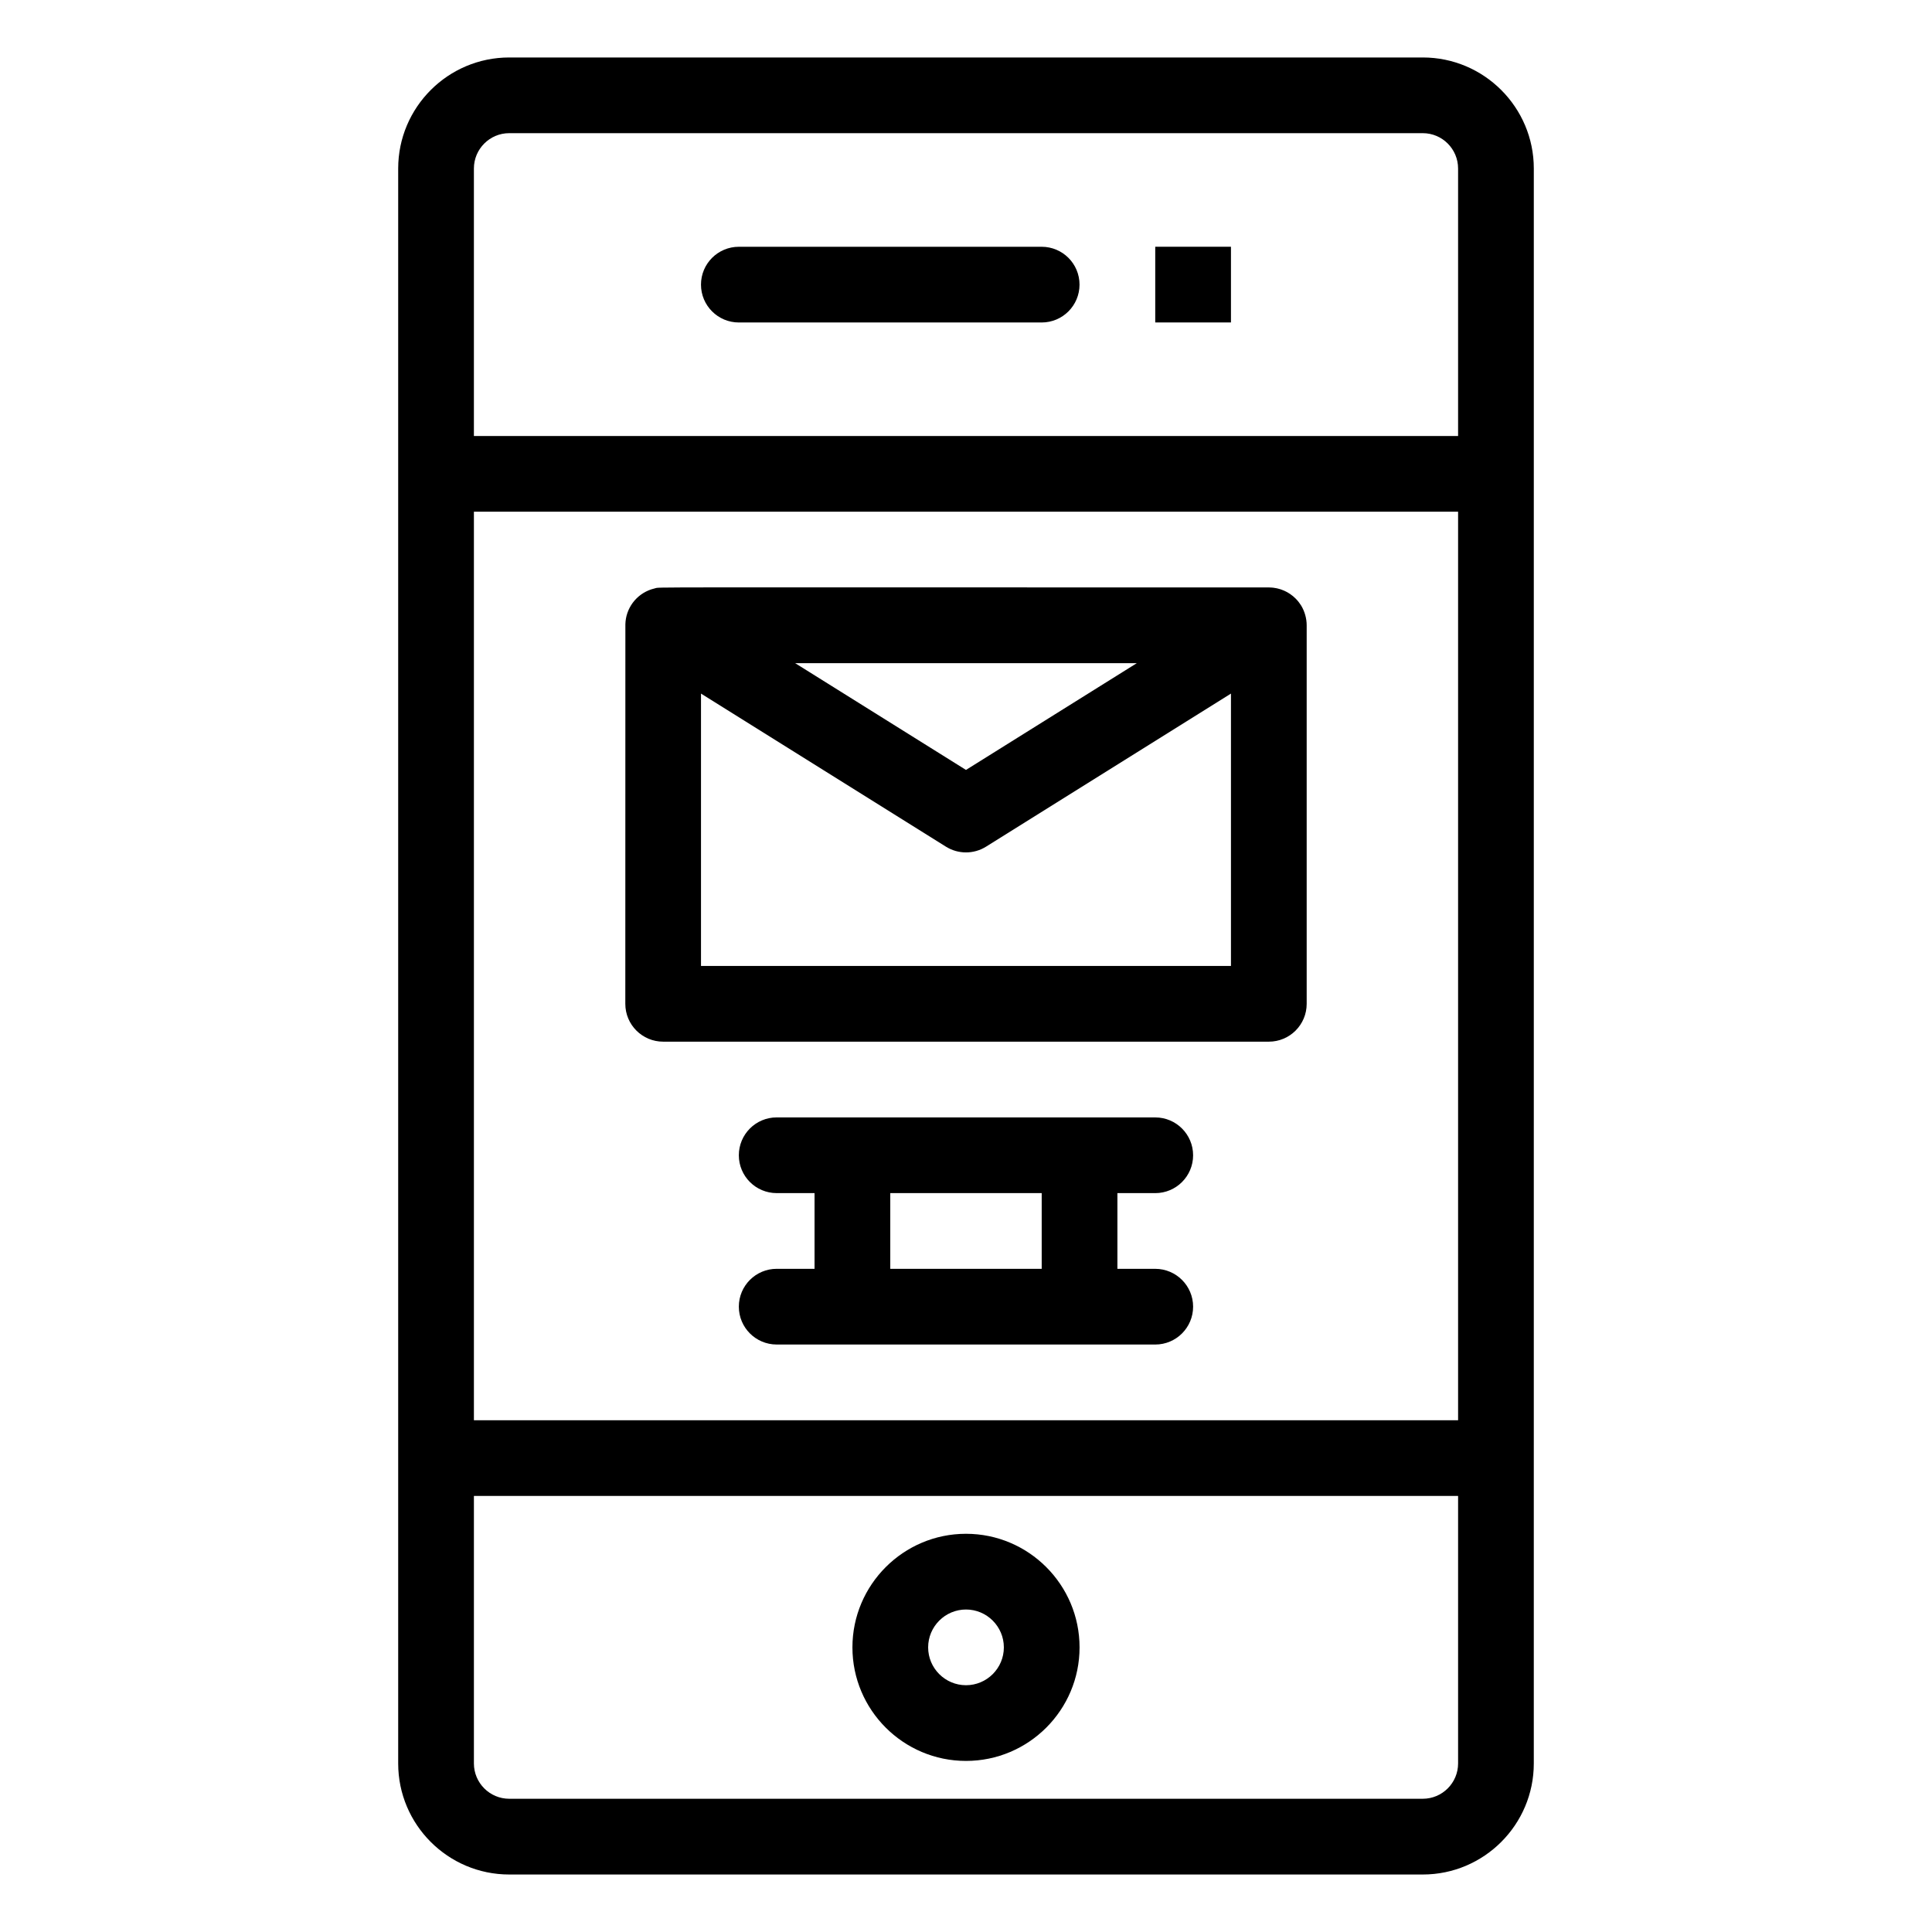
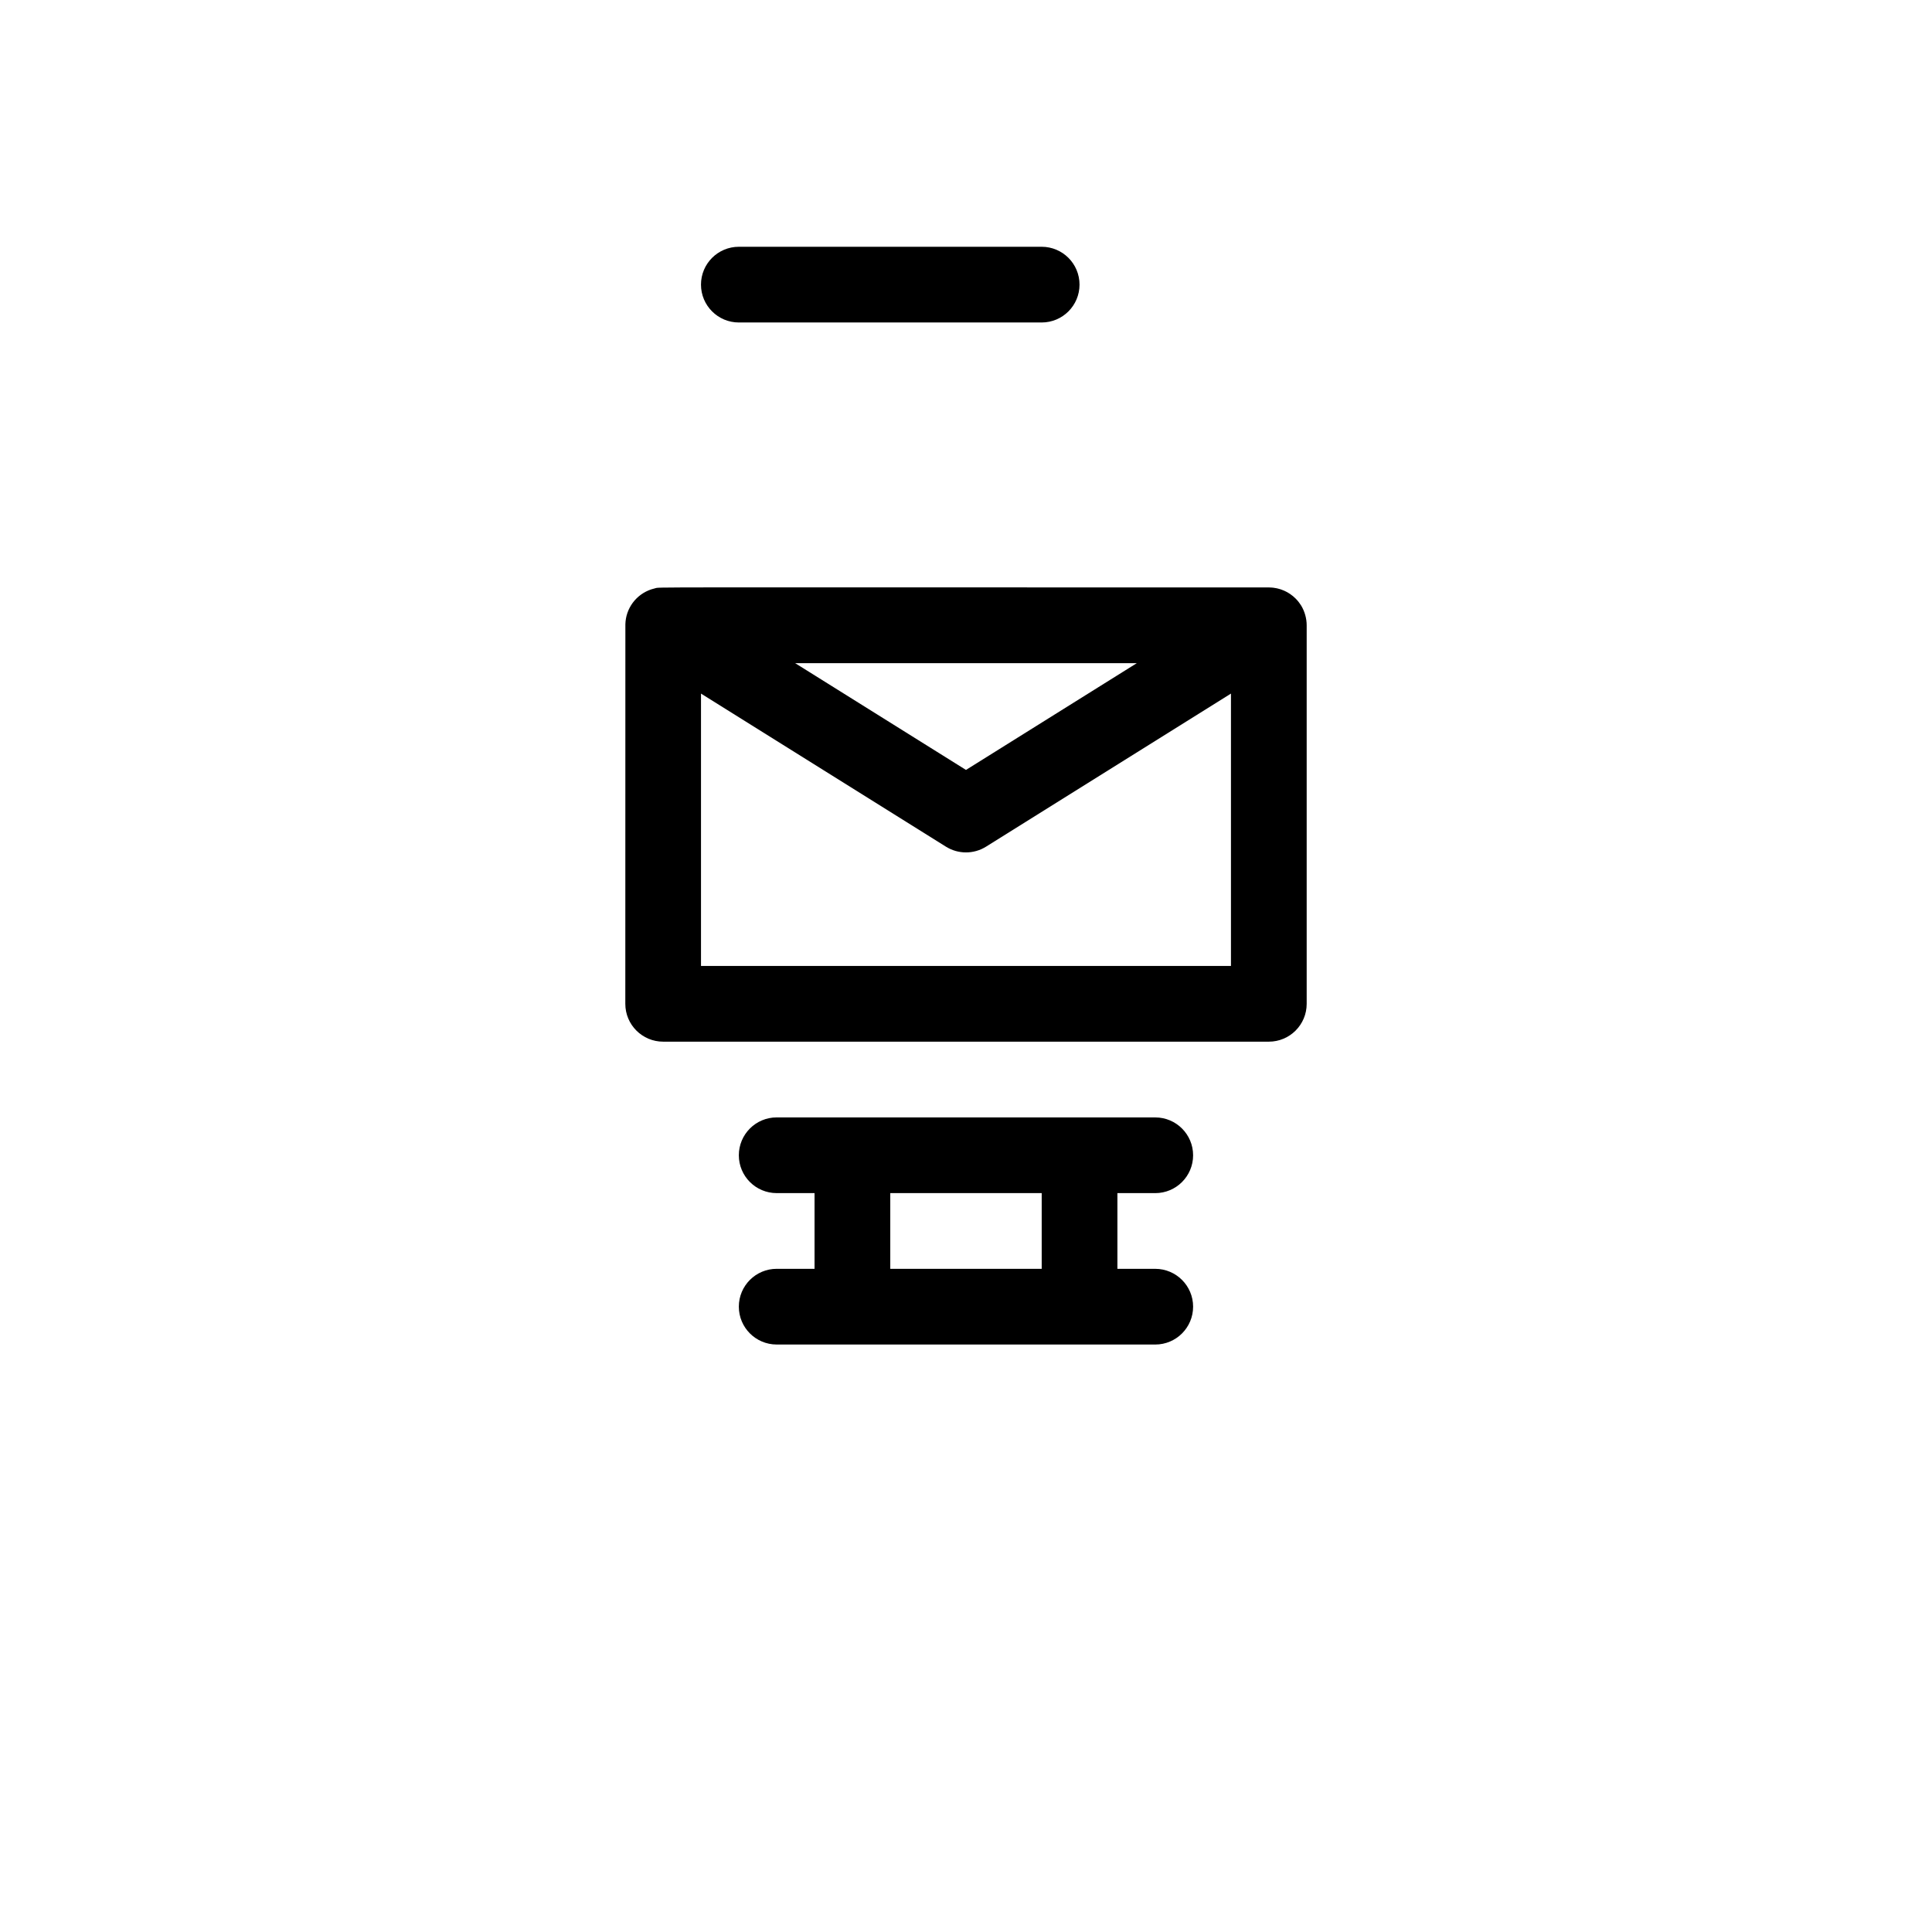
<svg xmlns="http://www.w3.org/2000/svg" fill="#000000" width="800px" height="800px" version="1.1" viewBox="144 144 512 512">
  <g>
-     <path d="m521.05 159.23h-242.1c-16.227 0-29.426 13.203-29.426 29.43v422.68c0 16.223 13.199 29.422 29.426 29.422h242.1c16.223 0 29.422-13.203 29.422-29.422l0.004-422.68c0-16.227-13.203-29.43-29.426-29.43zm-251.46 120.38h260.82v240.77h-260.82zm9.359-100.32h242.1c5.164 0 9.359 4.199 9.359 9.367v70.891h-260.82v-70.891c0-5.164 4.199-9.367 9.359-9.367zm242.1 441.4h-242.1c-5.16 0-9.359-4.203-9.359-9.359v-70.895h260.82v70.895c0 5.156-4.195 9.359-9.363 9.359z" />
-     <path d="m400 550.47c-16.594 0-30.098 13.508-30.098 30.102s13.5 30.09 30.098 30.09 30.094-13.496 30.094-30.09-13.496-30.102-30.094-30.102zm0 40.129c-5.527 0-10.031-4.5-10.031-10.027 0-5.527 4.504-10.035 10.031-10.035 5.531 0 10.031 4.508 10.031 10.035 0 5.527-4.5 10.027-10.031 10.027z" />
    <path d="m339.8 229.46h80.258c5.539 0 10.027-4.492 10.027-10.031 0-5.543-4.488-10.031-10.027-10.031h-80.258c-5.539 0-10.031 4.488-10.031 10.031 0 5.539 4.492 10.031 10.031 10.031z" />
-     <path d="m450.15 209.39h20.066v20.062h-20.066z" />
    <path d="m488.76 304.39s-0.254-0.367-0.41-0.59c-0.273-0.375-0.293-0.402-0.578-0.727-0.371-0.422-0.383-0.41-0.648-0.66-0.48-0.457-0.473-0.422-0.727-0.621-0.52-0.406-0.531-0.391-0.832-0.582-0.473-0.293-0.461-0.289-0.914-0.508-0.363-0.172-0.332-0.176-0.941-0.398-0.332-0.121-0.293-0.129-0.91-0.289-0.391-0.102-0.352-0.102-0.902-0.191-0.461-0.078-0.5-0.082-0.91-0.113-0.273-0.02-0.688-0.035-0.734-0.035-171.27 0.004-161.02-0.121-162.66 0.234-0.117 0.023-0.734 0.191-0.949 0.262-4.117 1.348-6.828 5.121-6.914 9.285-0.02 0.676-0.012 81.148-0.016 100.57 0 5.539 4.492 10.027 10.031 10.027h160.51c5.539 0 10.027-4.488 10.027-10.027v-100.32c0-1.801-0.52-3.707-1.52-5.32zm-43.488 15.352-45.277 28.297-45.273-28.297zm-115.5 80.25v-72.184l64.906 40.566c3.254 2.031 7.379 2.031 10.633 0l64.906-40.566v72.184z" />
    <path d="m450.15 460.19c5.539 0 10.035-4.488 10.035-10.027 0-5.547-4.5-10.035-10.035-10.035l-100.32-0.004c-5.539 0-10.031 4.488-10.031 10.035 0 5.539 4.492 10.027 10.031 10.027h10.031v20.062h-10.031c-5.539 0-10.031 4.488-10.031 10.027 0 5.547 4.492 10.035 10.031 10.035l100.32 0.004c5.539 0 10.035-4.488 10.035-10.035 0-5.539-4.5-10.027-10.035-10.027h-10.027v-20.062zm-30.09 20.062h-40.129v-20.062h40.129z" />
  </g>
</svg>